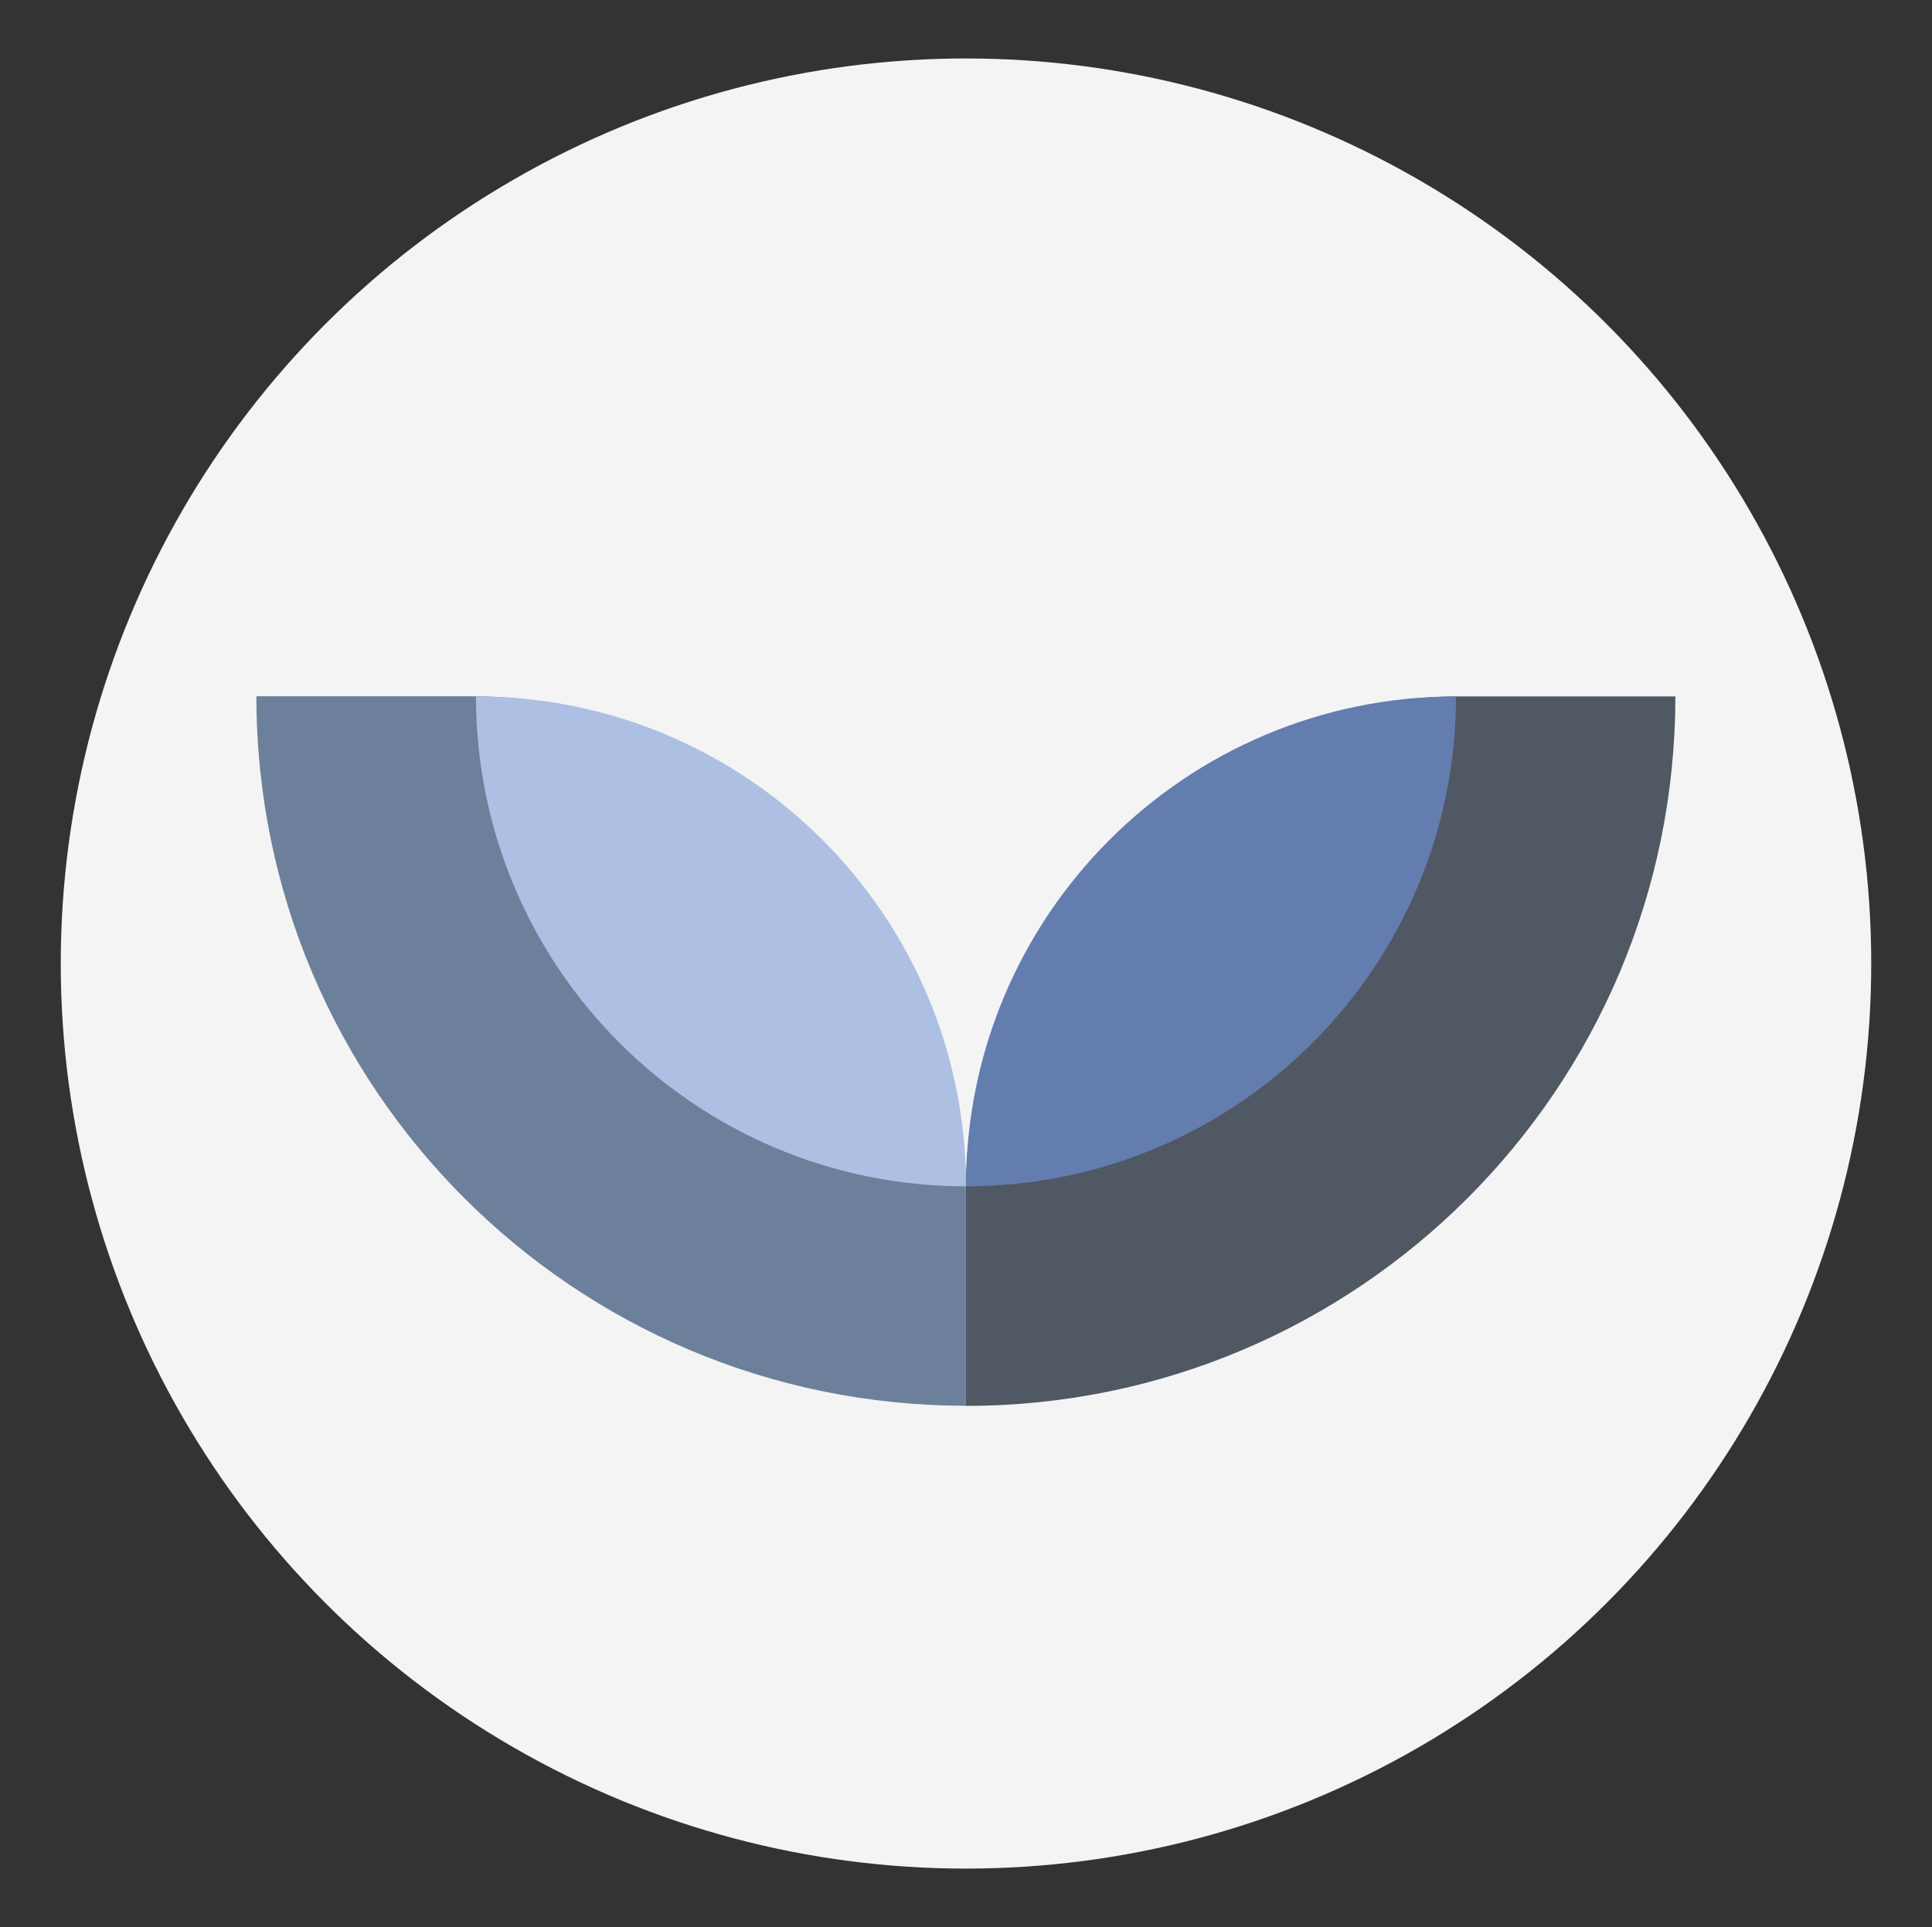
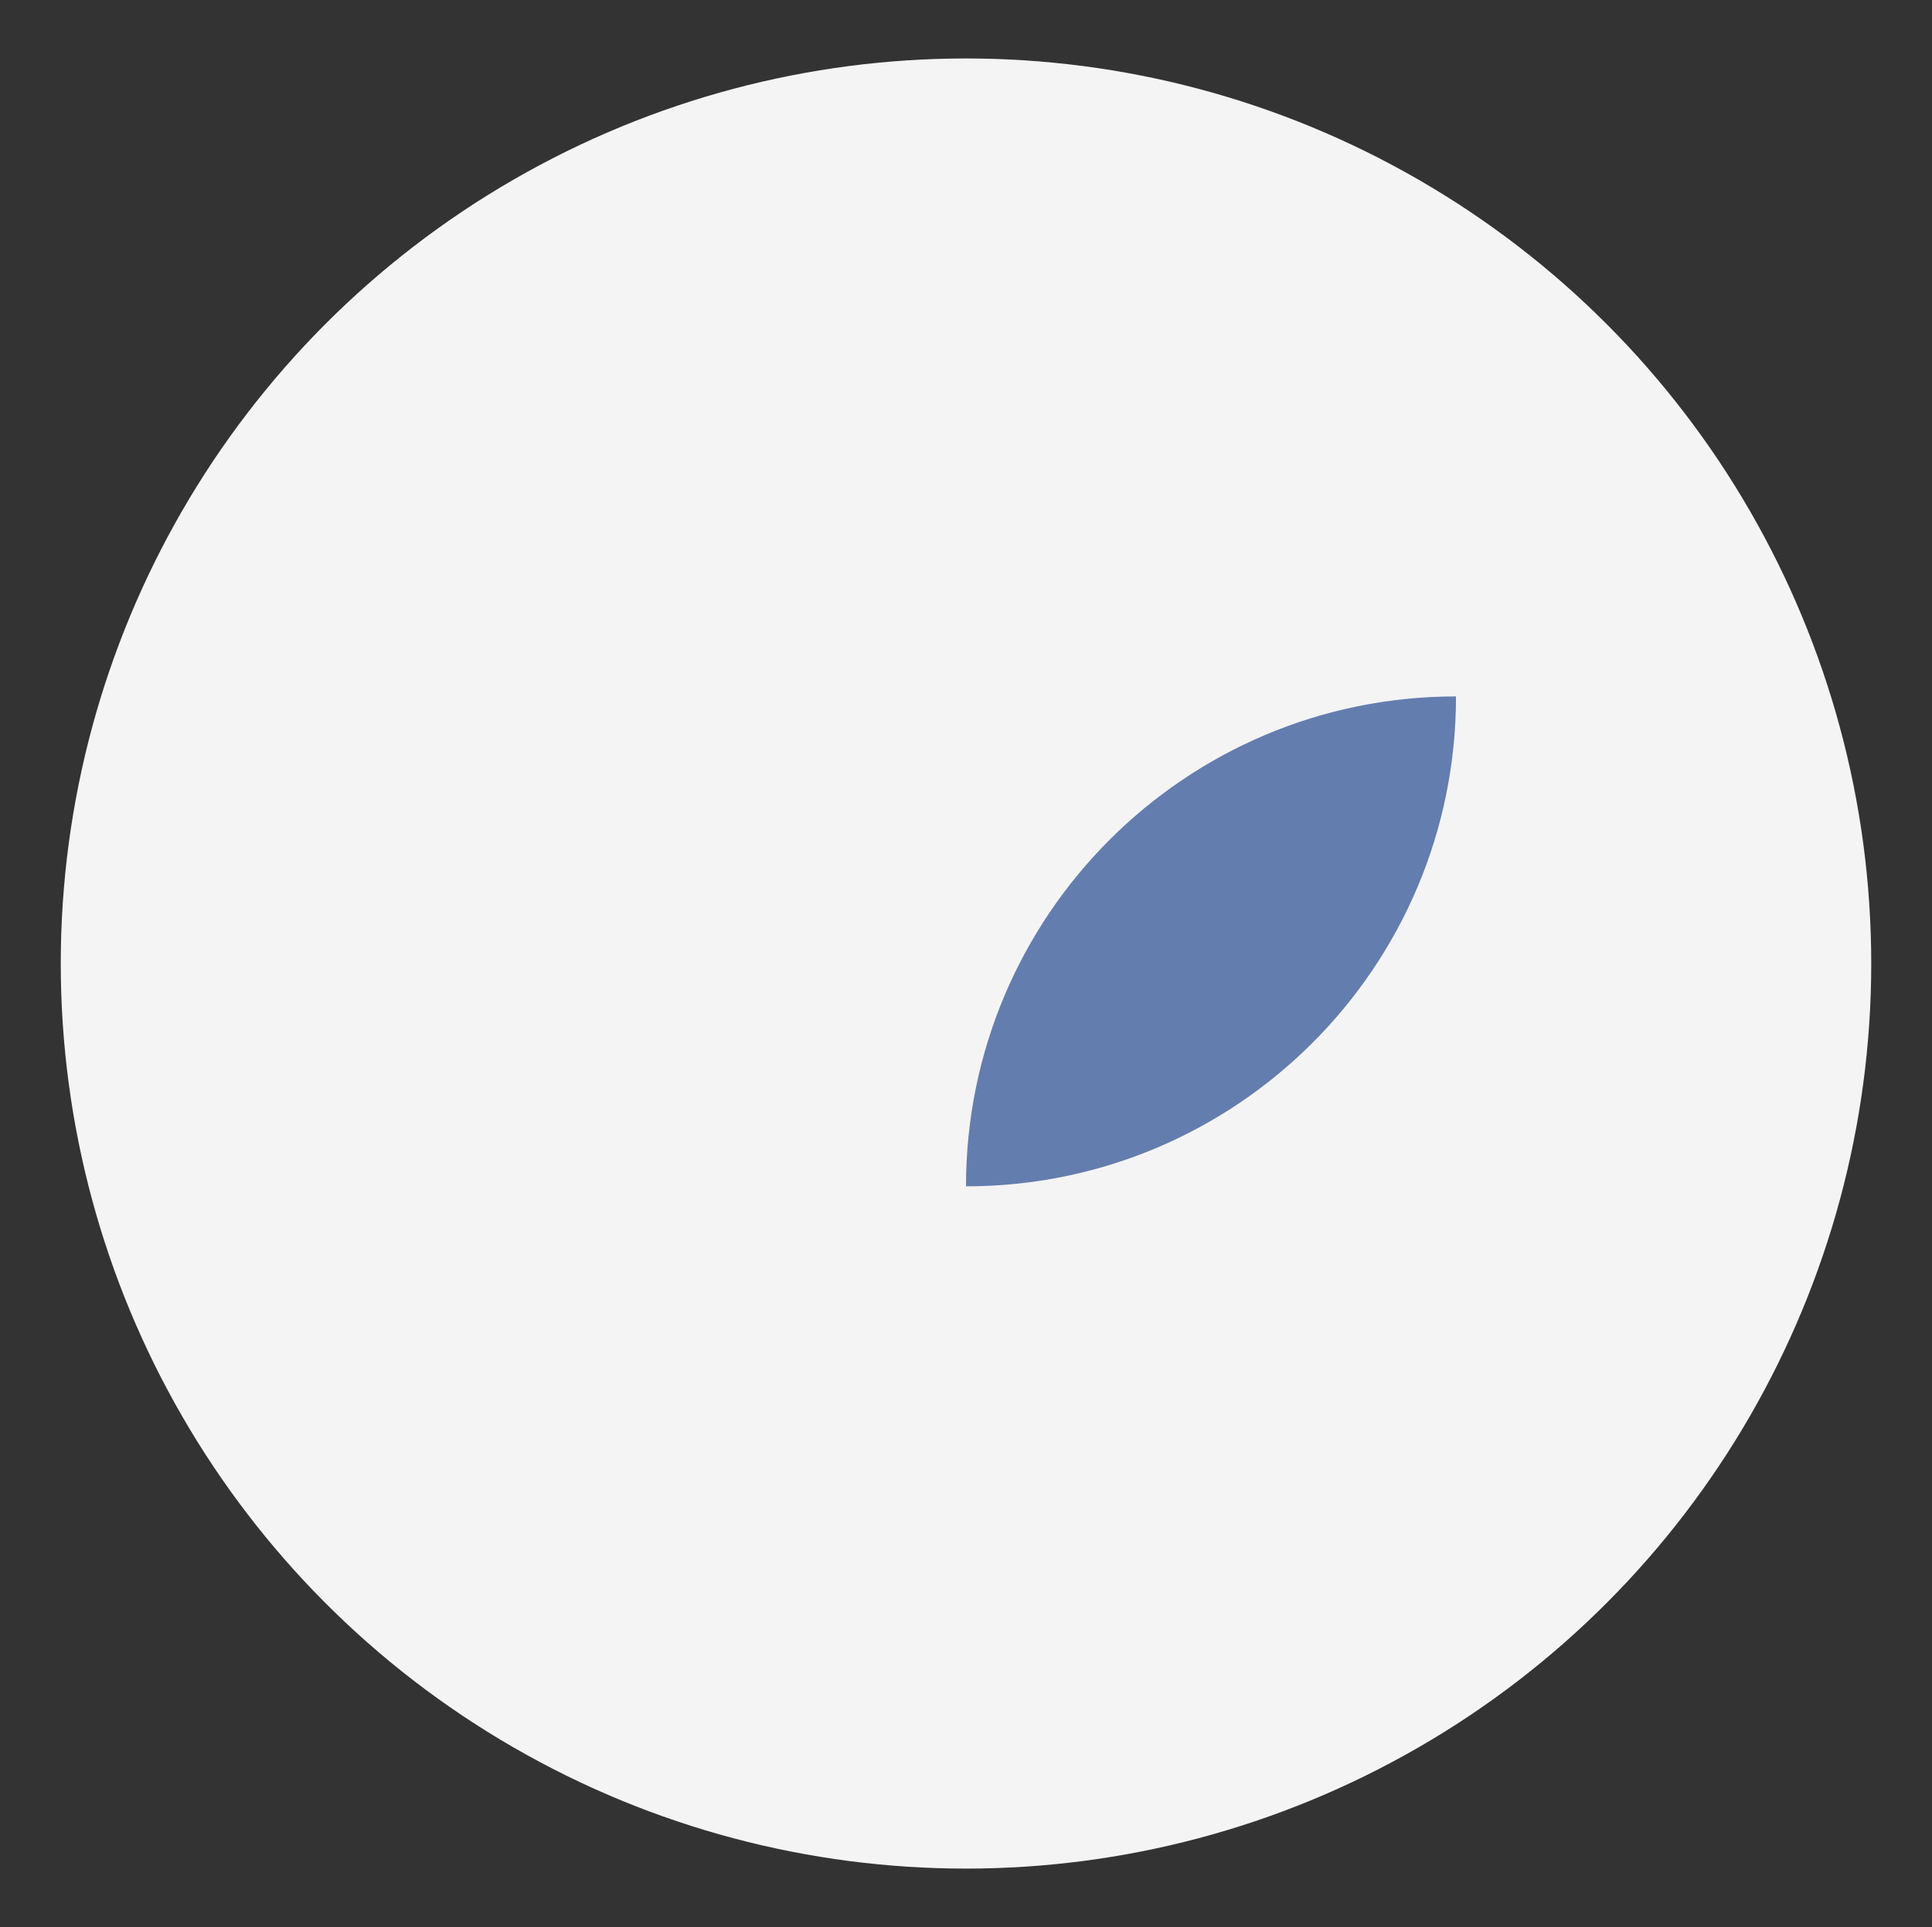
<svg xmlns="http://www.w3.org/2000/svg" id="Capa_1" data-name="Capa 1" viewBox="0 0 143.4 143.07">
  <rect x="0" y="0" width="143.4" height="143.07" fill="#333333" stroke="none" />
  <defs>
    <style>      .cls-1 {        fill: #4f5863;      }      .cls-1, .cls-2, .cls-3, .cls-4, .cls-5 {        stroke-width: 0px;      }      .cls-2 {        fill: #647daf;      }      .cls-3 {        fill: #6d809b;      }      .cls-4 {        fill: #adbfe3;      }      .cls-5 {        fill: #f4f4f4;      }    </style>
  </defs>
  <circle class="cls-5" cx="71.7" cy="71.53" r="67.19" />
  <g>
    <g>
-       <path class="cls-3" d="m19.03,51.7c0,29.09,23.58,52.66,52.66,52.66v-15.94c0-20.28-16.44-36.73-36.73-36.73h-15.94Z" />
-       <path class="cls-1" d="m124.36,51.7h-15.94c-20.28,0-36.73,16.44-36.73,36.73v15.94c29.09,0,52.66-23.58,52.66-52.66Z" />
-     </g>
+       </g>
    <g>
-       <path class="cls-4" d="m35.33,51.7c0,20.09,16.28,36.37,36.37,36.37h0c0-20.09-16.28-36.37-36.37-36.37h0Z" />
-       <path class="cls-2" d="m108.07,51.7h0c-20.09,0-36.37,16.28-36.37,36.37h0c20.09,0,36.37-16.28,36.37-36.37Z" />
+       <path class="cls-2" d="m108.07,51.7h0c-20.09,0-36.37,16.28-36.37,36.37c20.09,0,36.37-16.28,36.37-36.37Z" />
    </g>
  </g>
</svg>